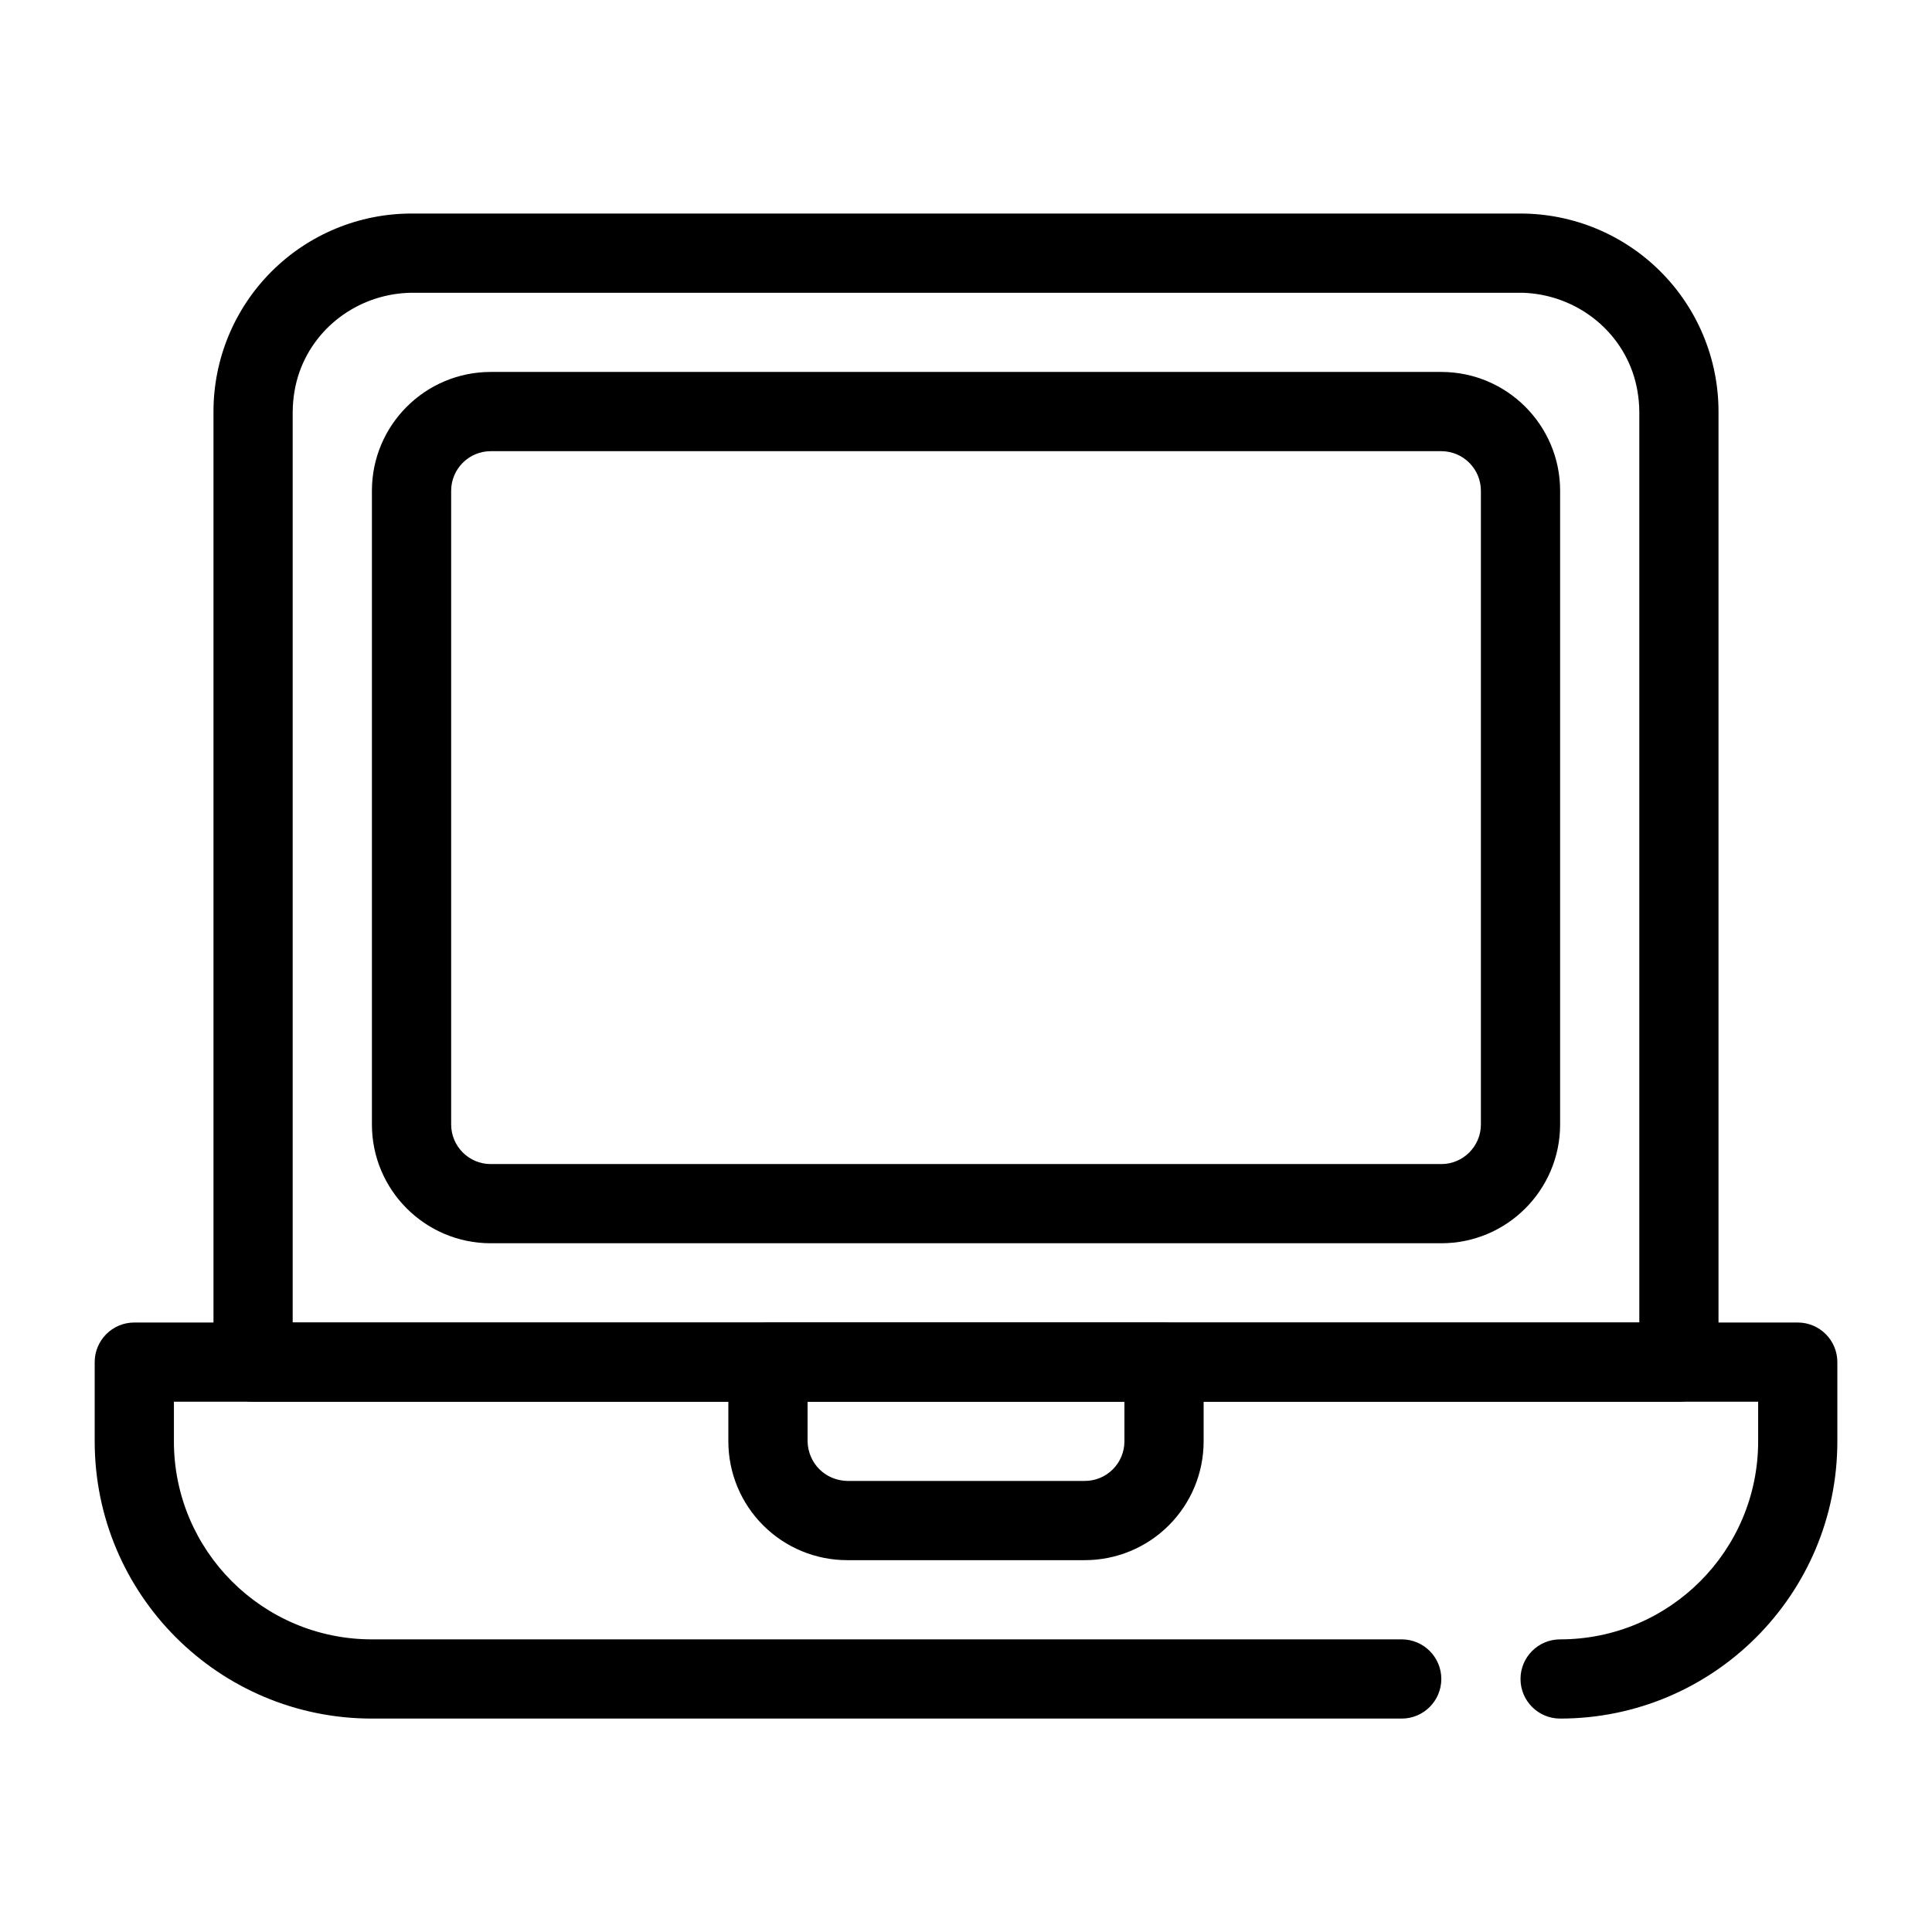
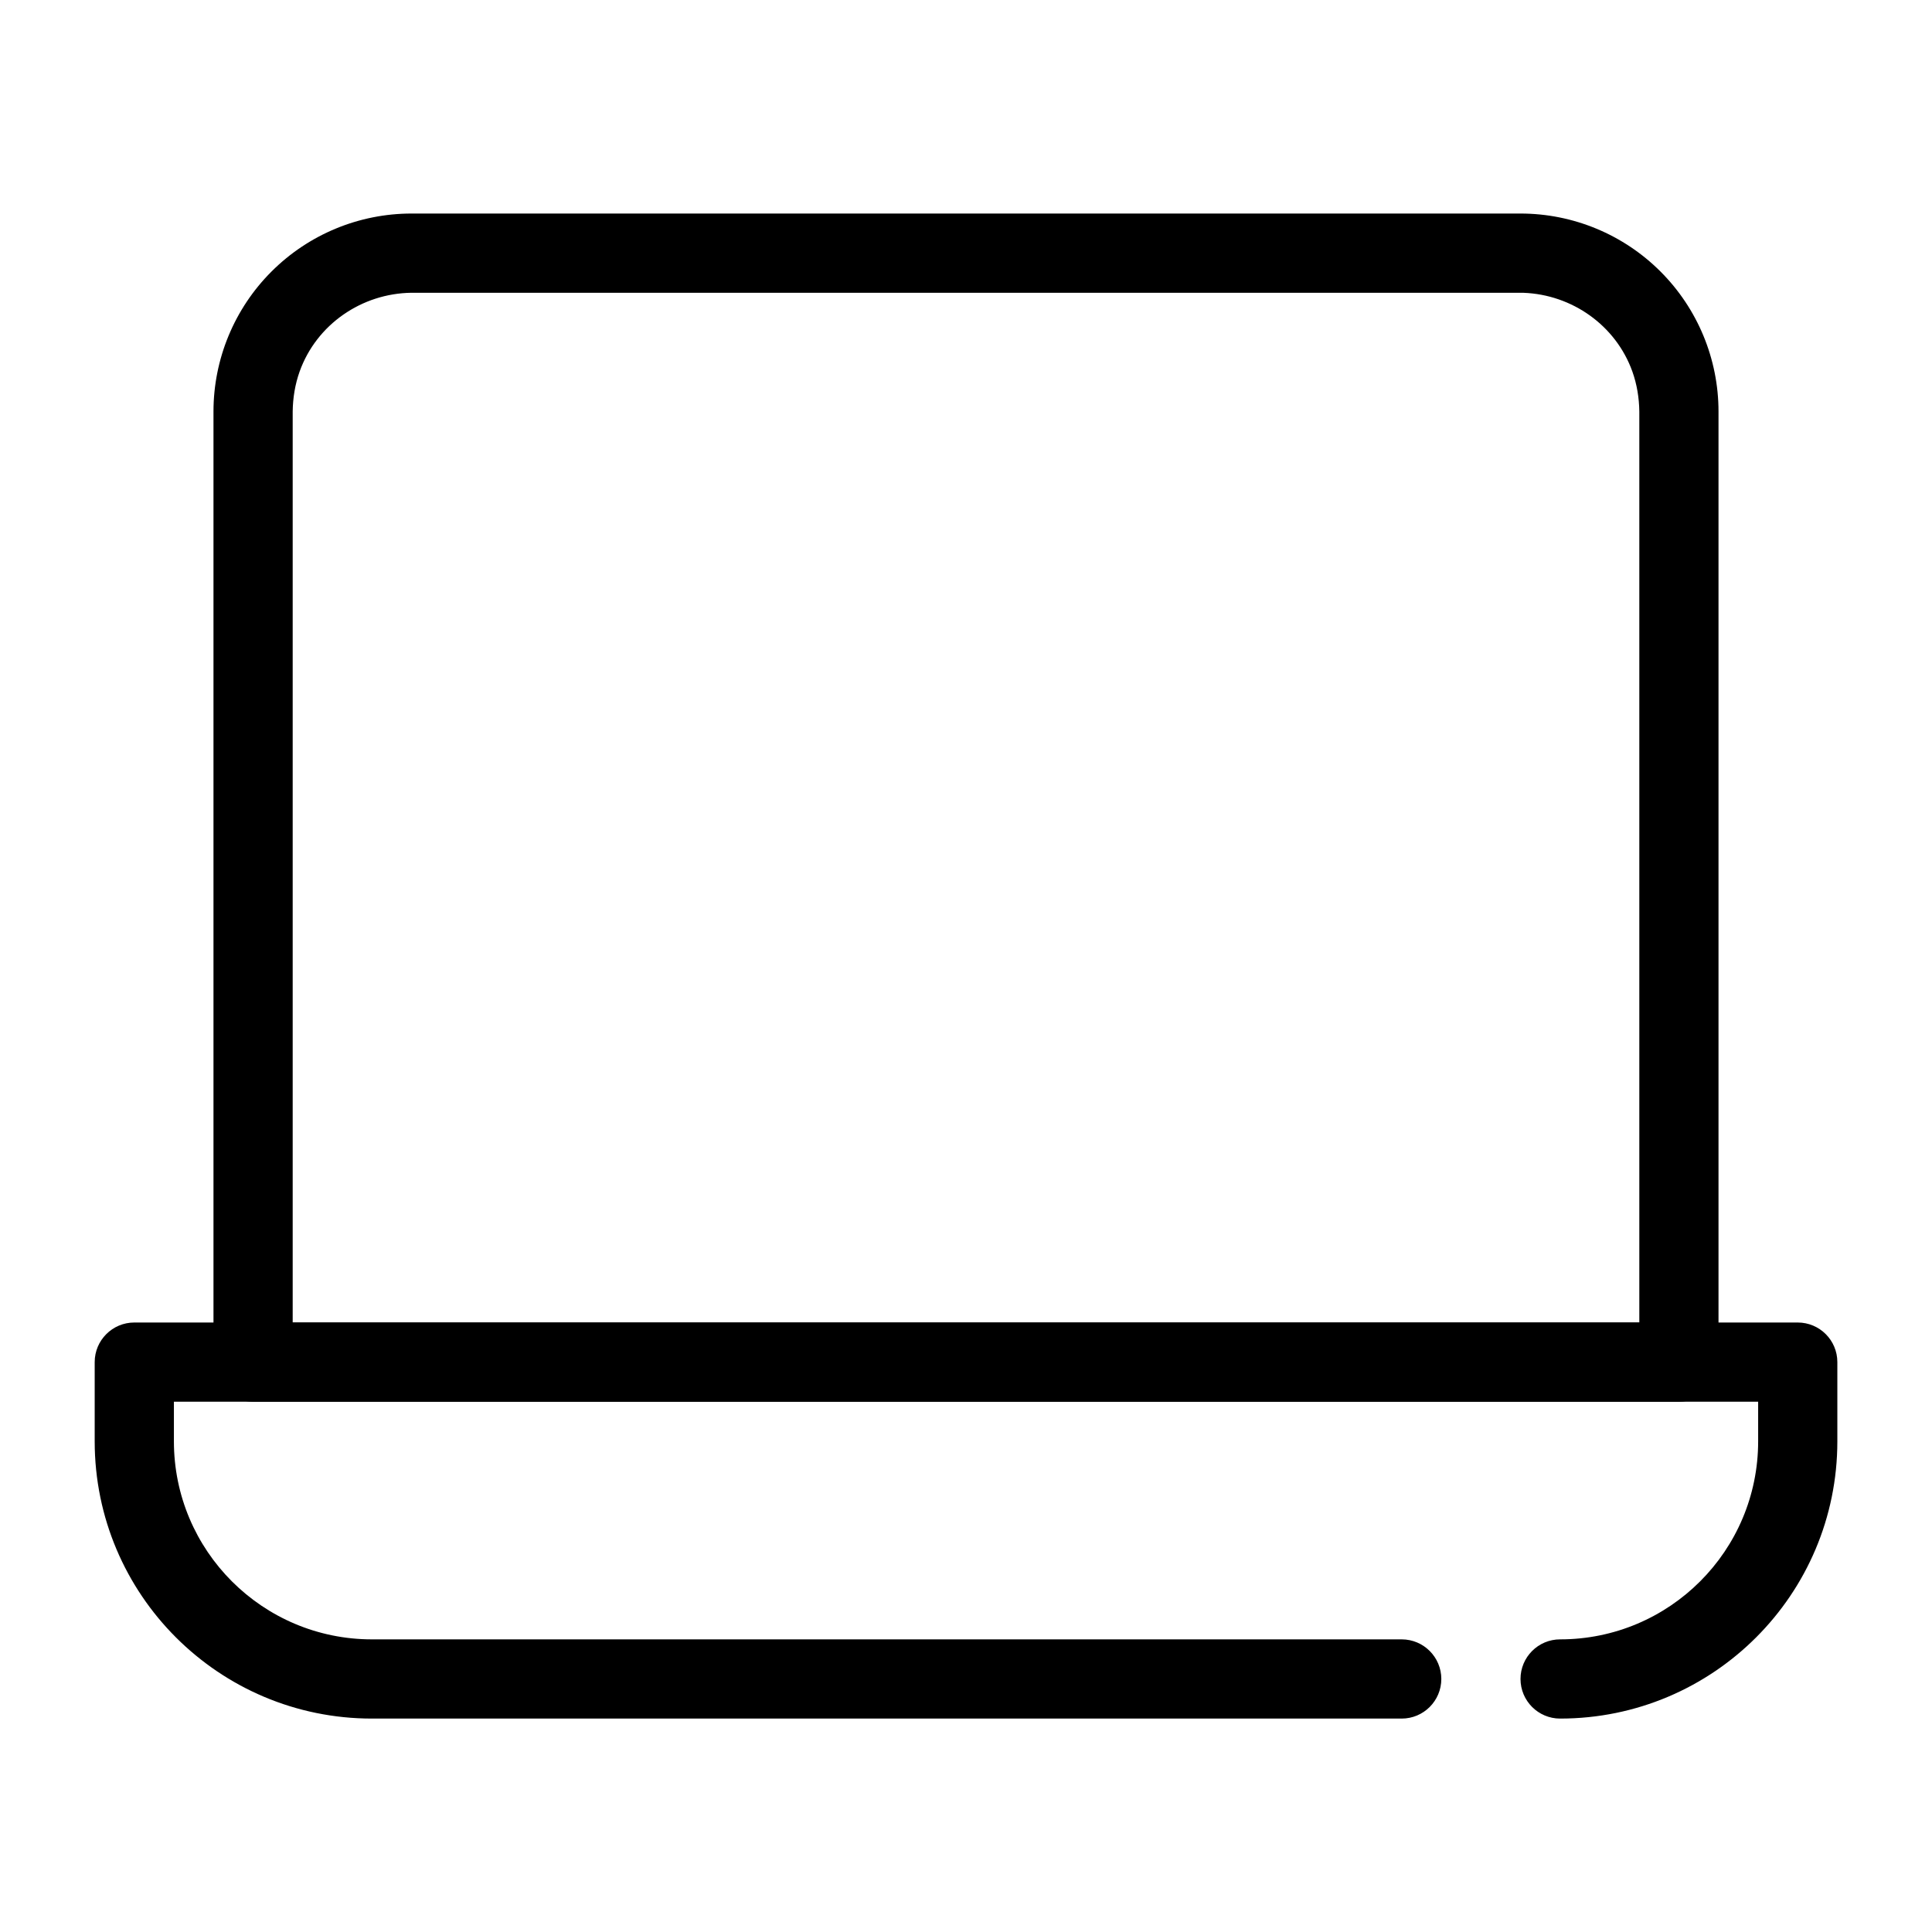
<svg xmlns="http://www.w3.org/2000/svg" fill="#000000" width="800px" height="800px" version="1.1" viewBox="144 144 512 512">
  <g fill-rule="evenodd">
-     <path d="m525.96 242.57c17.375 0 31.488 14.109 31.488 31.488v167.93c0 17.379-14.113 31.488-31.488 31.488h-251.91c-17.375 0-31.488-14.109-31.488-31.488v-167.93c0-17.379 14.113-31.488 31.488-31.488zm0 209.92c5.789 0 10.492-4.707 10.492-10.496v-167.93c0-5.789-4.703-10.496-10.492-10.496h-251.91c-5.789 0-10.488 4.707-10.488 10.496v167.93c0 5.789 4.699 10.496 10.488 10.496z" />
    <path d="m620.42 494.48c5.797 0 10.496 4.703 10.496 10.496v20.992c0 40.574-32.895 73.473-73.469 73.473-5.797 0-10.496-4.703-10.496-10.496 0-5.793 4.699-10.496 10.496-10.496 28.977 0 52.48-23.492 52.48-52.48v-10.496h-419.84v10.496c0 28.988 23.5 52.48 52.48 52.48h272.9c5.793 0 10.496 4.703 10.496 10.496 0 5.793-4.703 10.496-10.496 10.496h-272.9c-40.578 0-73.473-32.898-73.473-73.473v-20.992c0-5.793 4.703-10.496 10.496-10.496z" />
    <path d="m546.95 200.59c13.914 0 27.262 5.531 37.105 15.375 9.844 9.84 15.367 23.188 15.367 37.105v251.91c0 5.797-4.695 10.5-10.492 10.5h-377.86c-5.801 0-10.496-4.703-10.496-10.5v-251.91c0-13.918 5.527-27.266 15.371-37.105 9.84-9.844 23.191-15.375 37.105-15.375zm-293.9 20.996c-13.18 0.164-25.168 8.371-29.645 20.867-1.219 3.426-1.793 6.996-1.84 10.617v241.41h356.87v-241.41c-0.047-3.621-0.625-7.191-1.844-10.617-4.383-12.227-15.973-20.383-28.867-20.859z" />
-     <path d="m452.48 494.48c5.793 0 10.496 4.703 10.496 10.496v20.992c0 8.355-3.316 16.363-9.227 22.262-5.898 5.91-13.91 9.227-22.262 9.227h-62.977c-8.355 0-16.363-3.316-22.262-9.227-5.91-5.898-9.227-13.906-9.227-22.262v-20.992c0-5.793 4.699-10.496 10.496-10.496zm-10.496 20.992h-83.969v10.496c0.145 5.828 4.668 10.352 10.496 10.496h62.977c2.781 0 5.457-1.102 7.418-3.074 1.973-1.965 3.078-4.641 3.078-7.422z" />
  </g>
</svg>